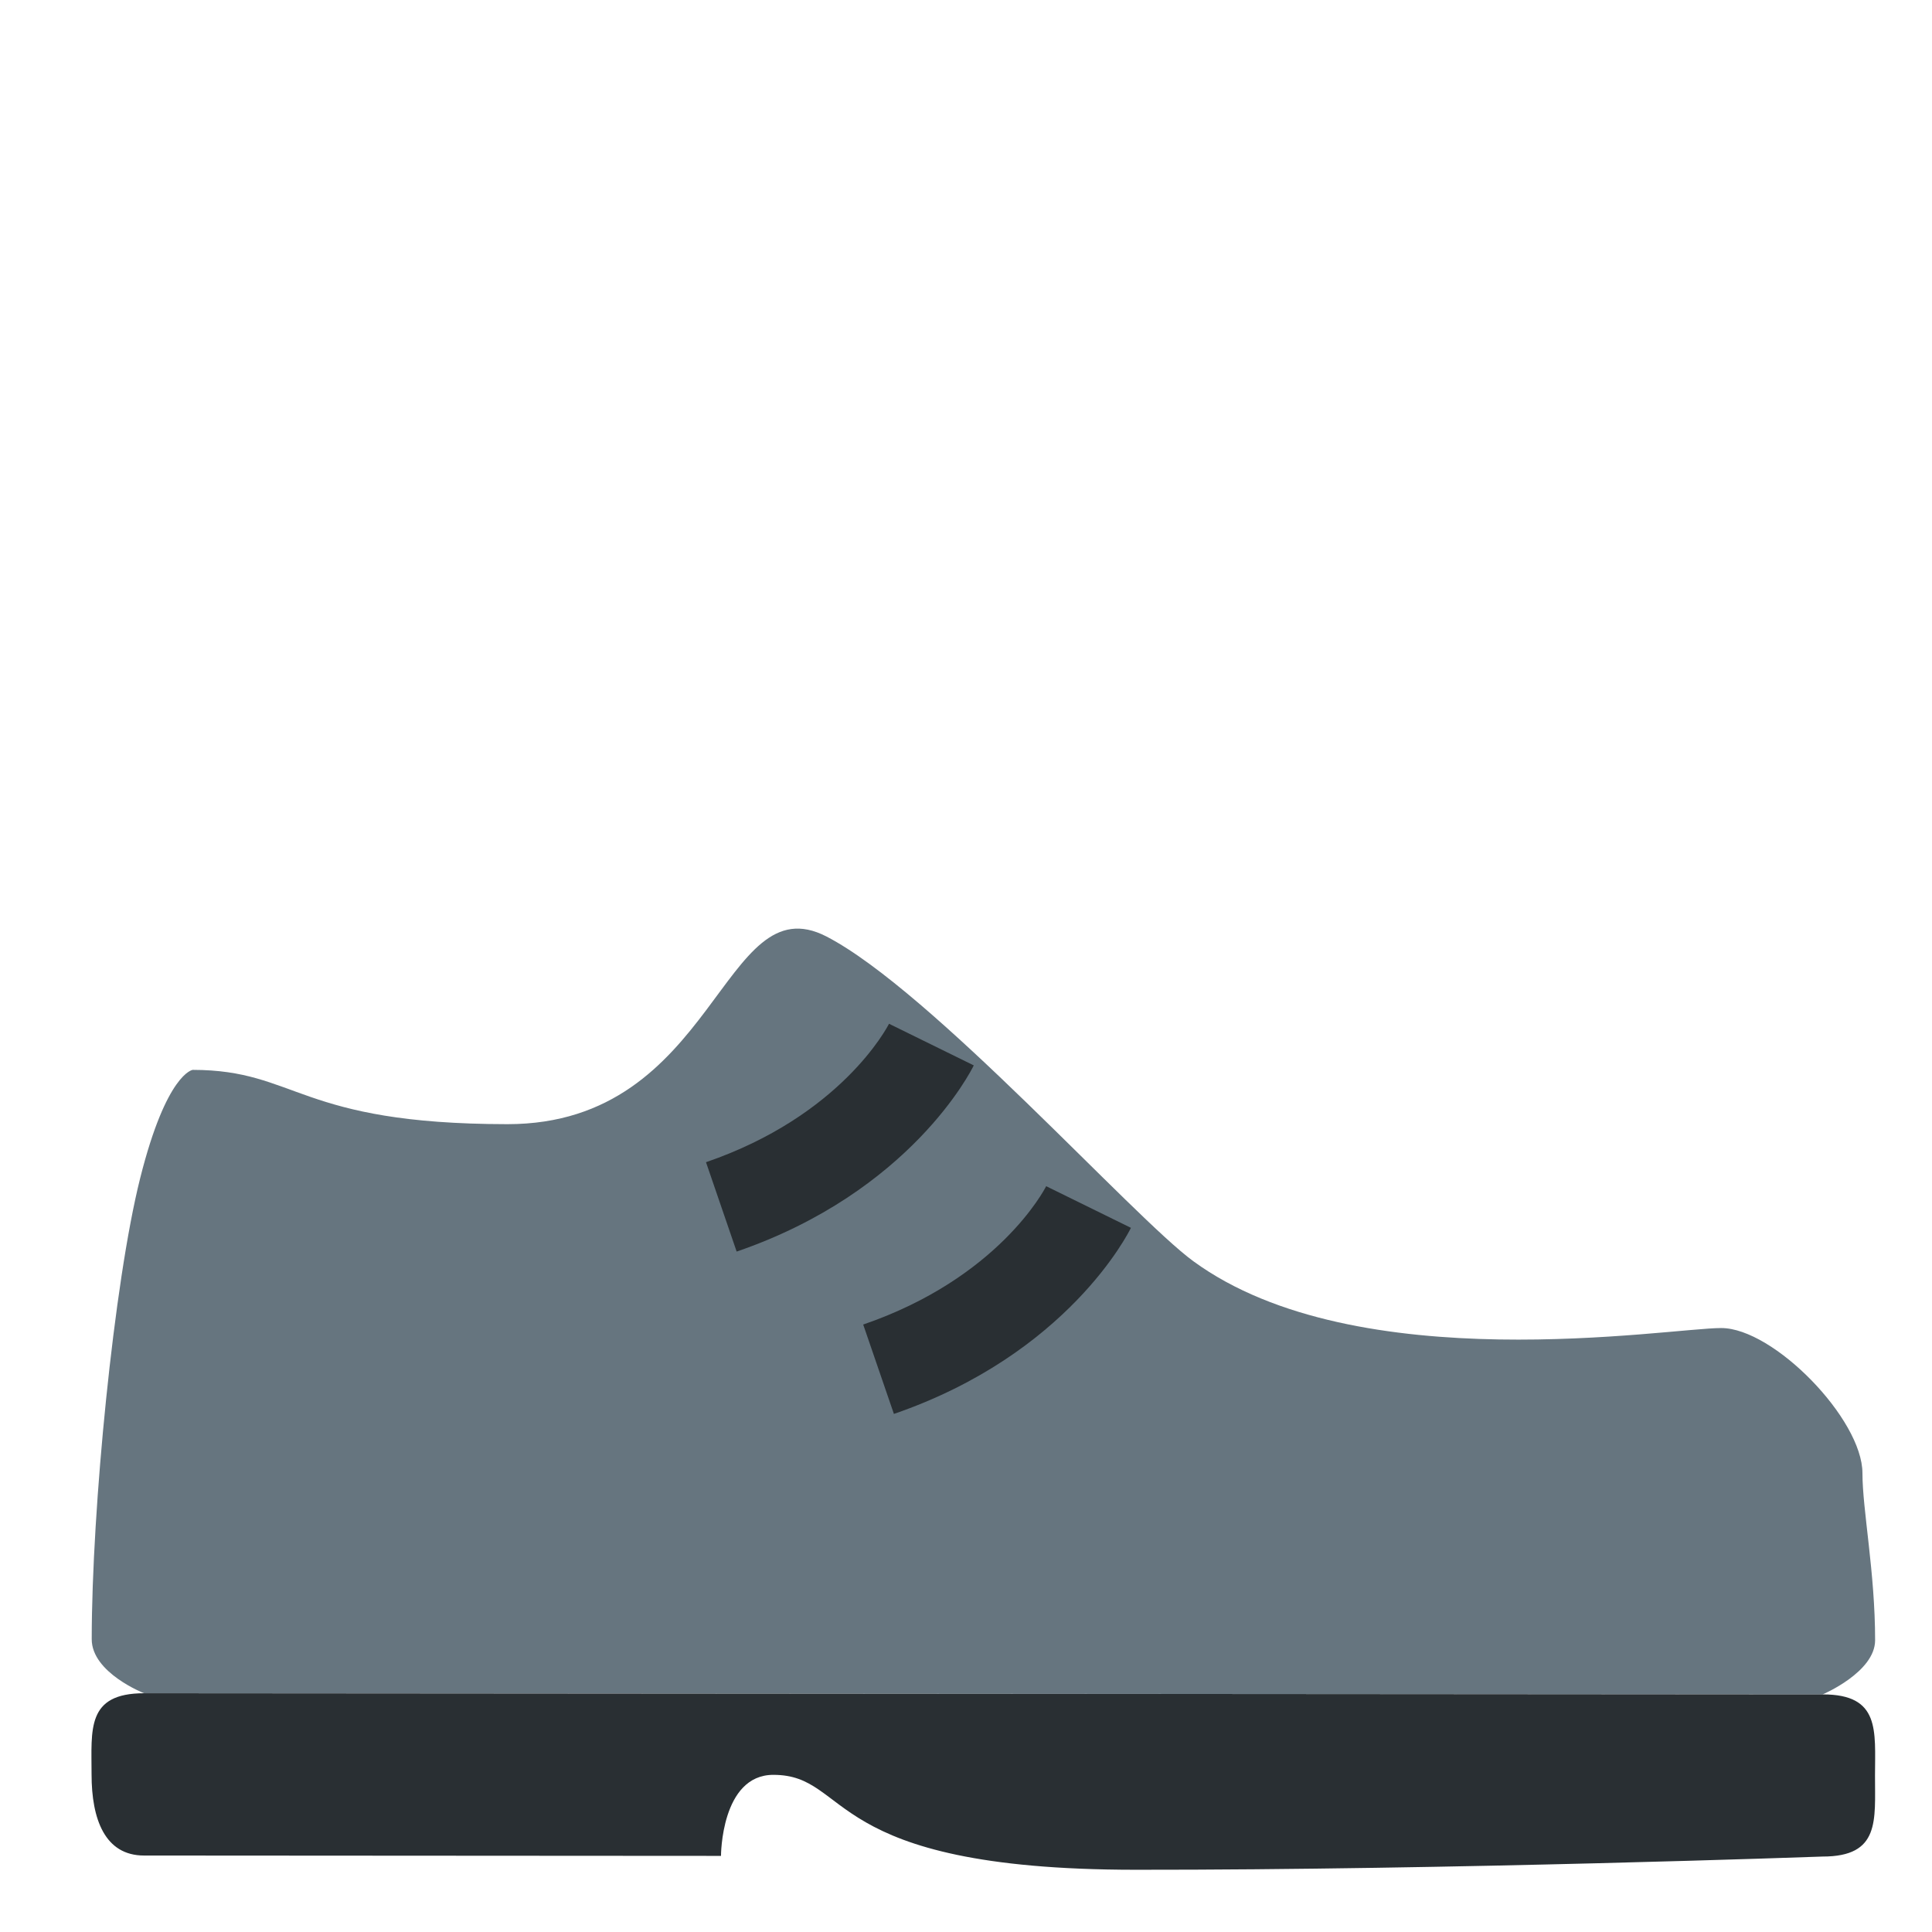
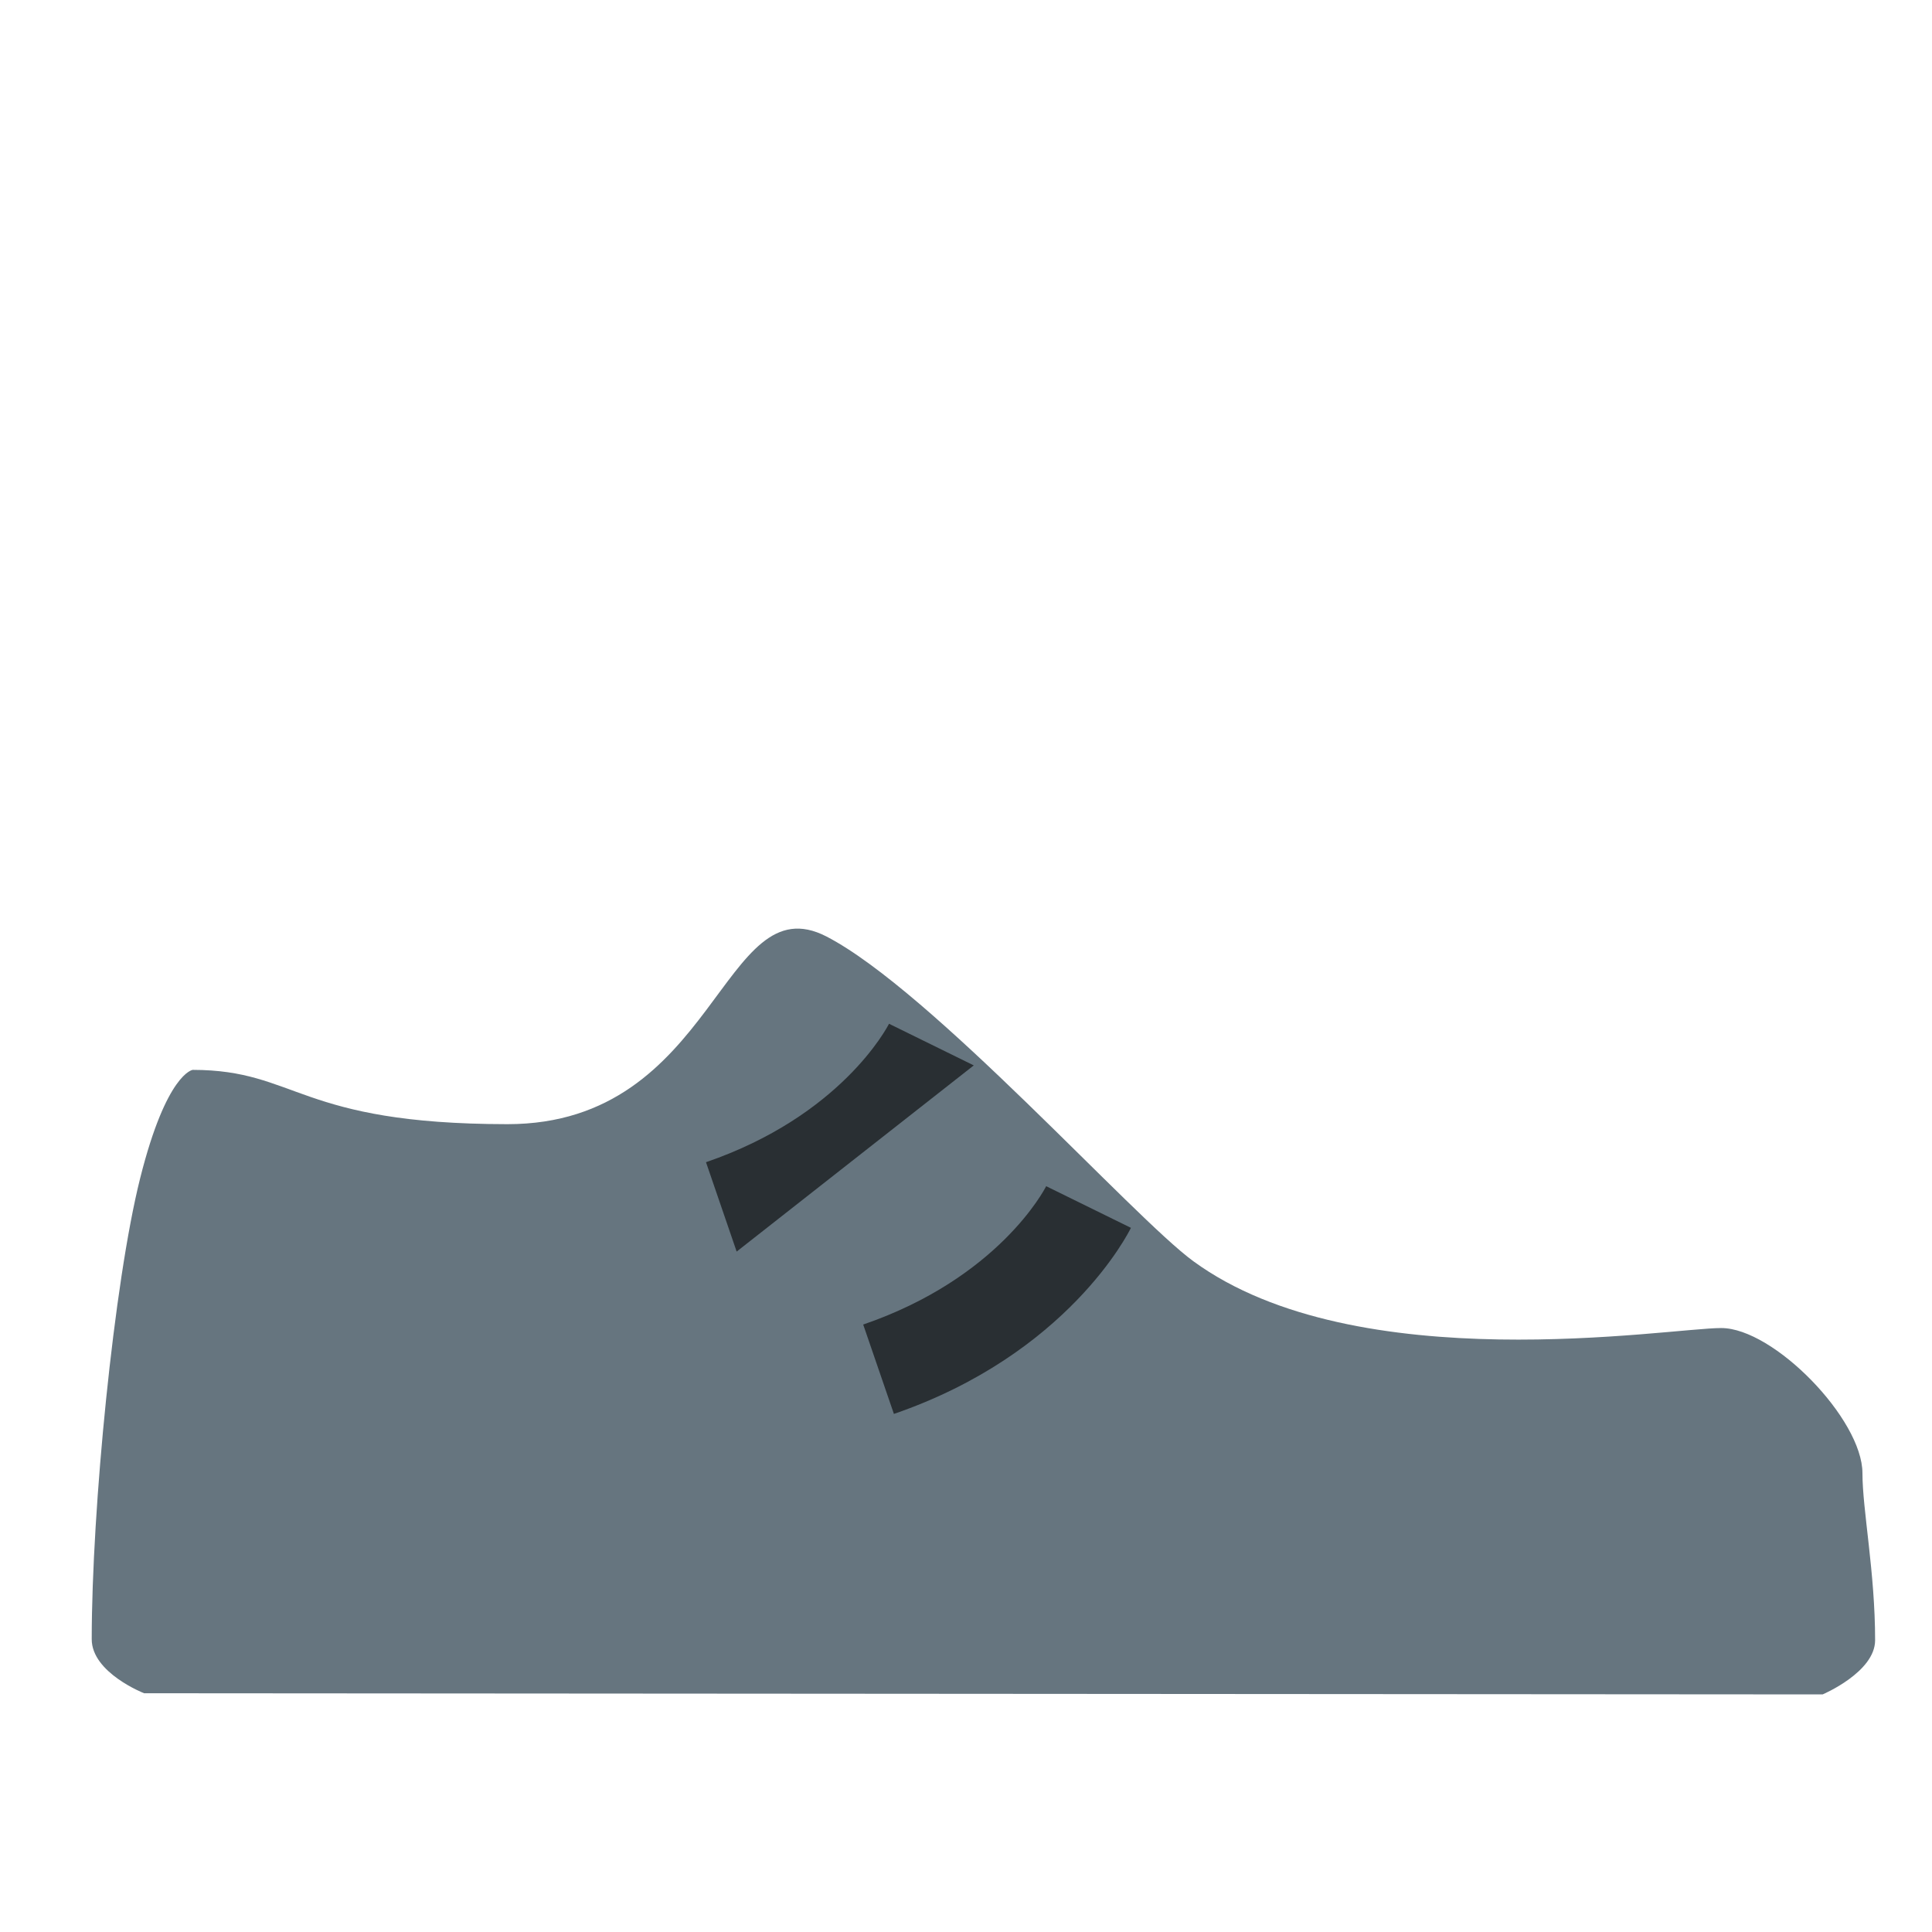
<svg xmlns="http://www.w3.org/2000/svg" version="1.1" width="47.5" height="47.5" id="svg2" xml:space="preserve">
  <defs id="defs6">
    <clipPath id="clipPath18">
      <path d="M 0,38 38,38 38,0 0,0 0,38 z" id="path20" />
    </clipPath>
  </defs>
  <g transform="matrix(1.25,0,0,-1.25,0,47.5)" id="g12">
    <g id="g14">
      <g clip-path="url(#clipPath18)" id="g16">
        <g transform="translate(3.79,16.957)" id="g22">
          <path d="m 0,0 c 0,0 -0.513,-0.062 -1.032,-2.126 -0.518,-2.059 -0.953,-6.518 -0.954,-9.071 -0.001,-0.662 1.03,-1.064 1.03,-1.064 l 33.015,-0.023 c 0,0 1.031,0.437 1.032,1.064 10e-4,1.333 -0.249,2.565 -0.249,3.287 0,1.064 -1.747,2.855 -2.778,2.855 -1.032,0.001 -7.162,-1.038 -10.382,1.314 -1.189,0.868 -5.156,5.321 -7.216,6.387 C 10.402,3.688 10.316,-1.07 6.189,-1.068 2.063,-1.064 2.063,-0.002 0,0" id="path24" style="fill:#66757f;fill-opacity:1;fill-rule:nonzero;stroke:none" />
        </g>
        <g transform="translate(36.879,3.078)" id="g26">
-           <path d="m 0,0 c -0.002,-0.88 0.106,-1.595 -1.032,-1.594 0,0 -7.328,-0.265 -13.518,-0.26 -6.192,0.003 -5.574,1.867 -7.117,1.867 -1.031,0.001 -1.031,-1.592 -1.031,-1.594 l -11.348,0.007 c -0.77,0 -1.032,0.715 -1.032,1.595 0,0.882 -0.107,1.597 1.033,1.597 L -1.03,1.595 C 0.107,1.598 0.001,0.881 0,0" id="path28" style="fill:#292f33;fill-opacity:1;fill-rule:nonzero;stroke:none" />
-         </g>
+           </g>
        <g transform="translate(14.489,13.383)" id="g30">
-           <path d="m 0,0 -0.603,1.758 c 2.655,0.911 3.562,2.649 3.6,2.723 L 4.664,3.662 C 4.615,3.562 3.422,1.175 0,0" id="path32" style="fill:#292f33;fill-opacity:1;fill-rule:nonzero;stroke:none" />
+           <path d="m 0,0 -0.603,1.758 c 2.655,0.911 3.562,2.649 3.6,2.723 L 4.664,3.662 " id="path32" style="fill:#292f33;fill-opacity:1;fill-rule:nonzero;stroke:none" />
        </g>
        <g transform="translate(17.582,10.19)" id="g34">
          <path d="M 0,0 -0.604,1.758 C 2.051,2.669 2.958,4.406 2.995,4.479 L 4.662,3.66 C 4.613,3.56 3.42,1.176 0,0" id="path36" style="fill:#292f33;fill-opacity:1;fill-rule:nonzero;stroke:none" />
        </g>
      </g>
    </g>
  </g>
</svg>